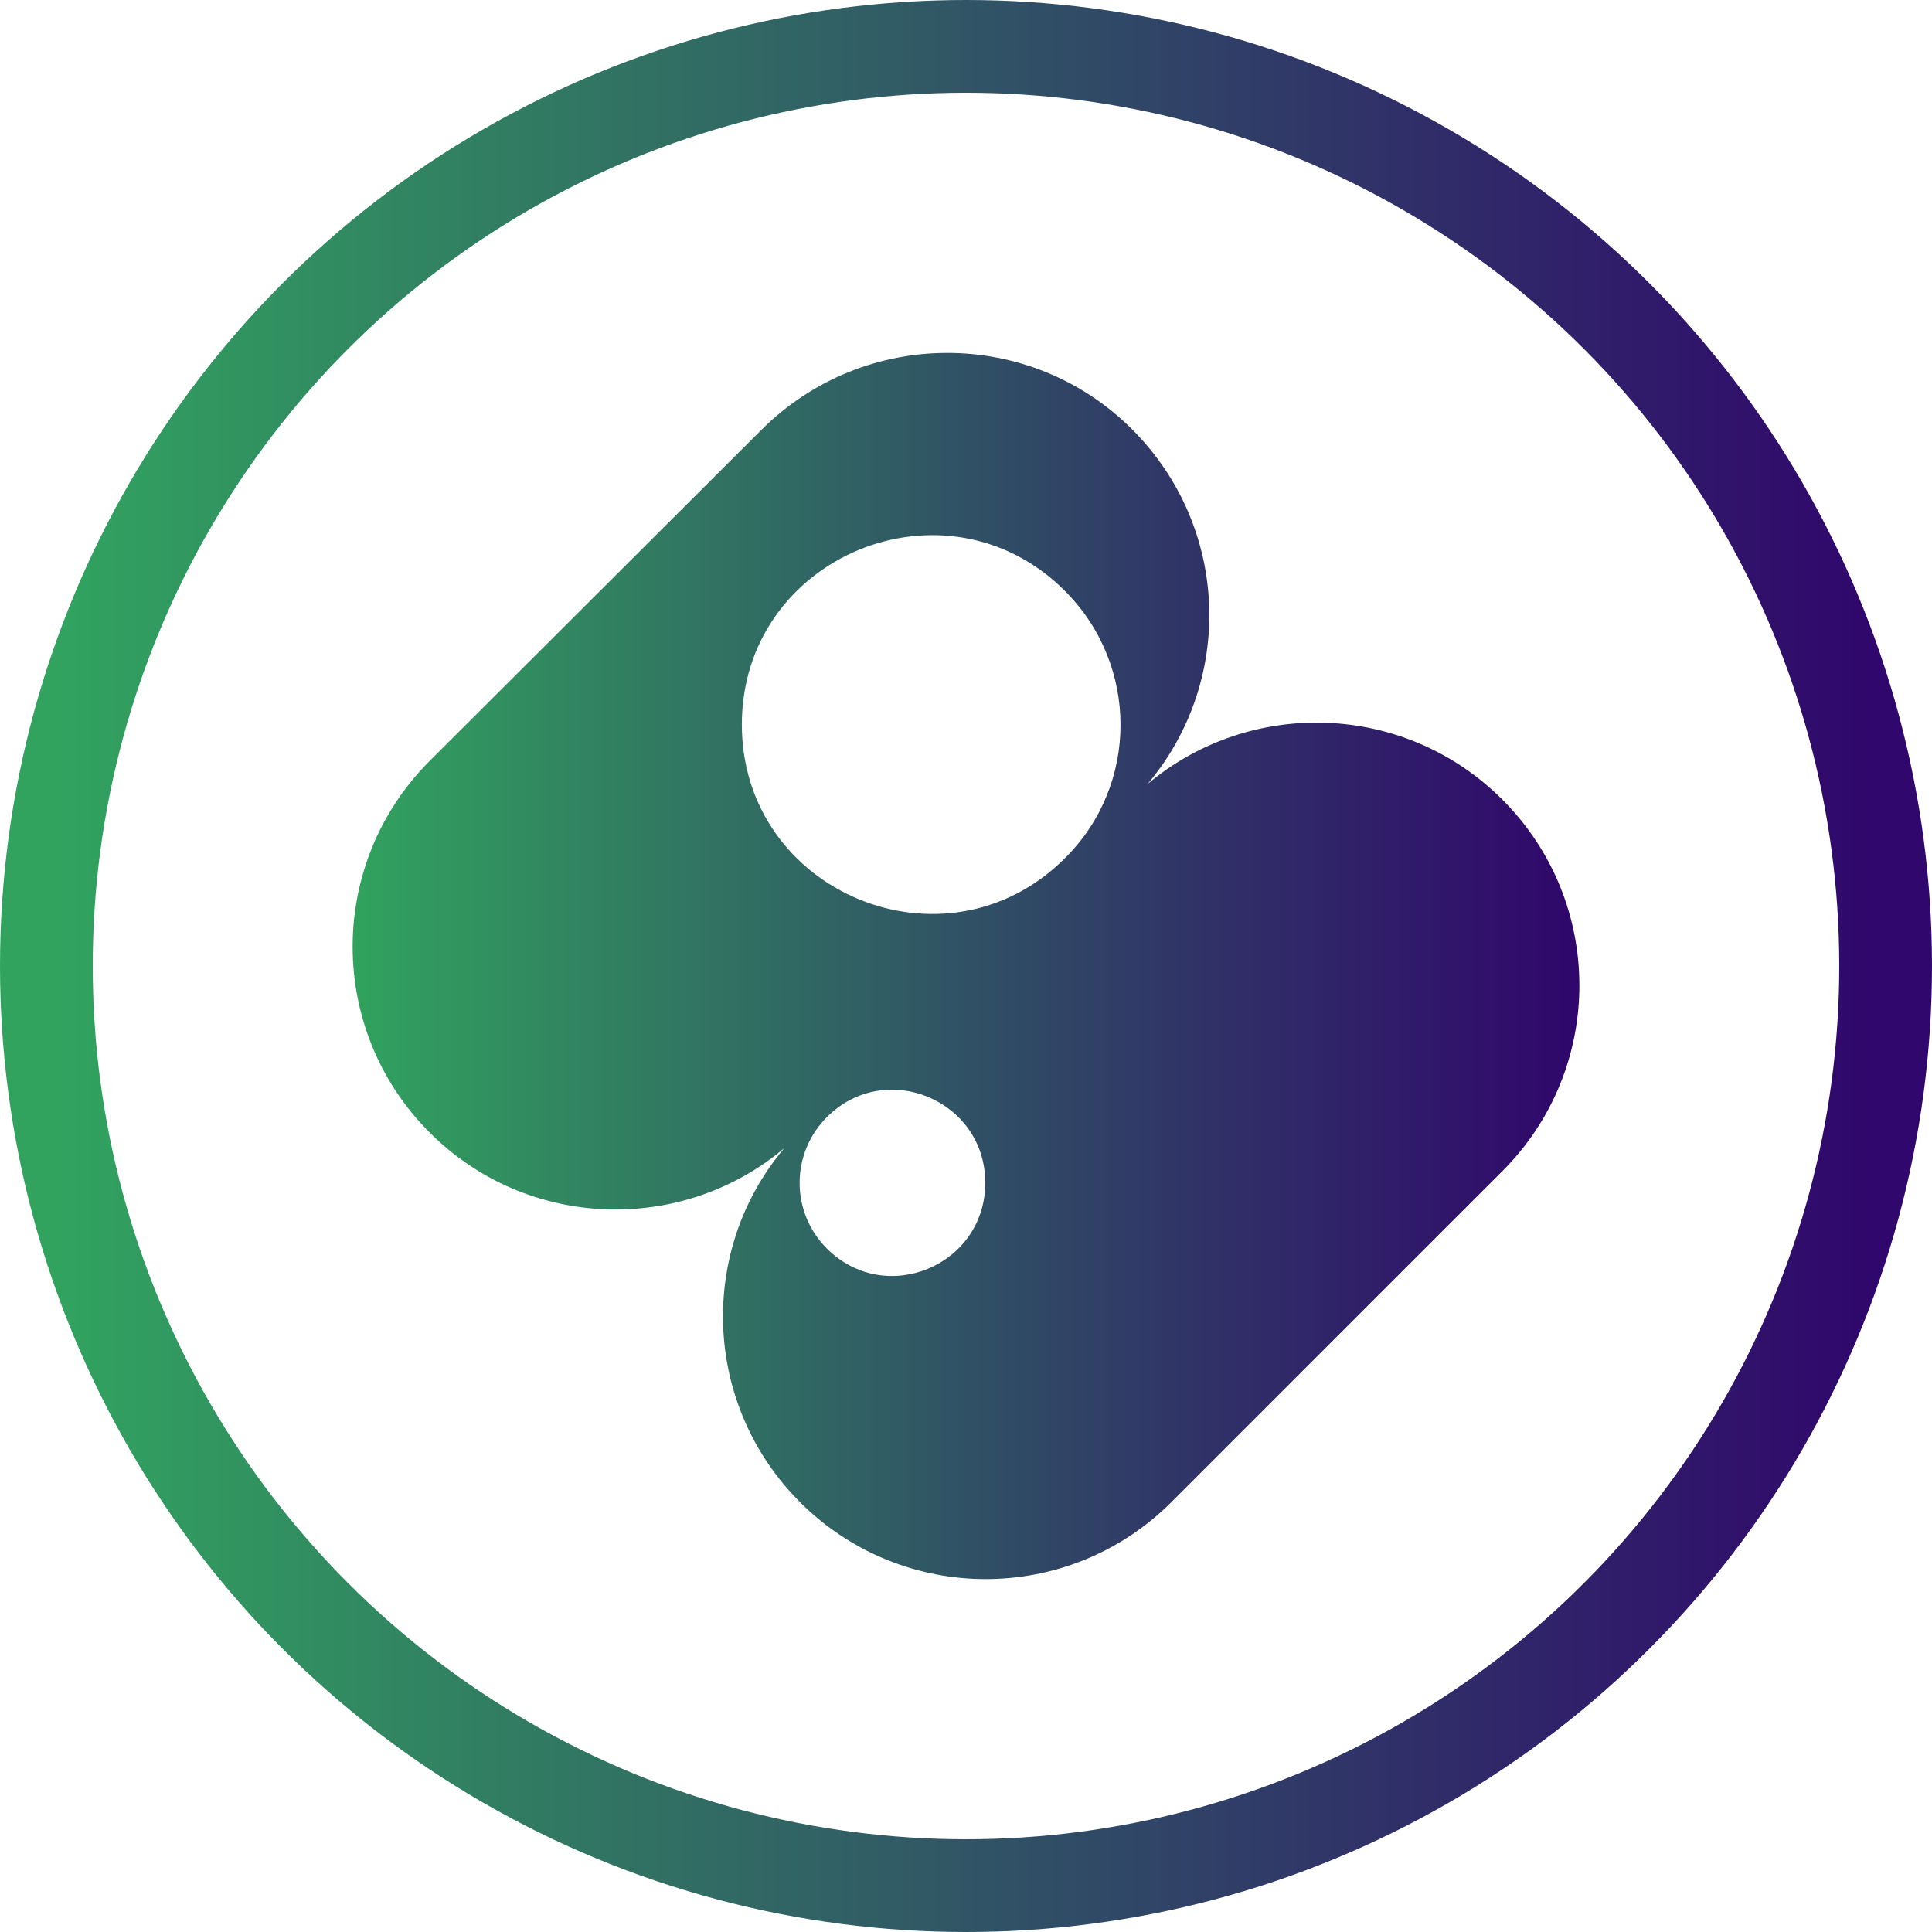
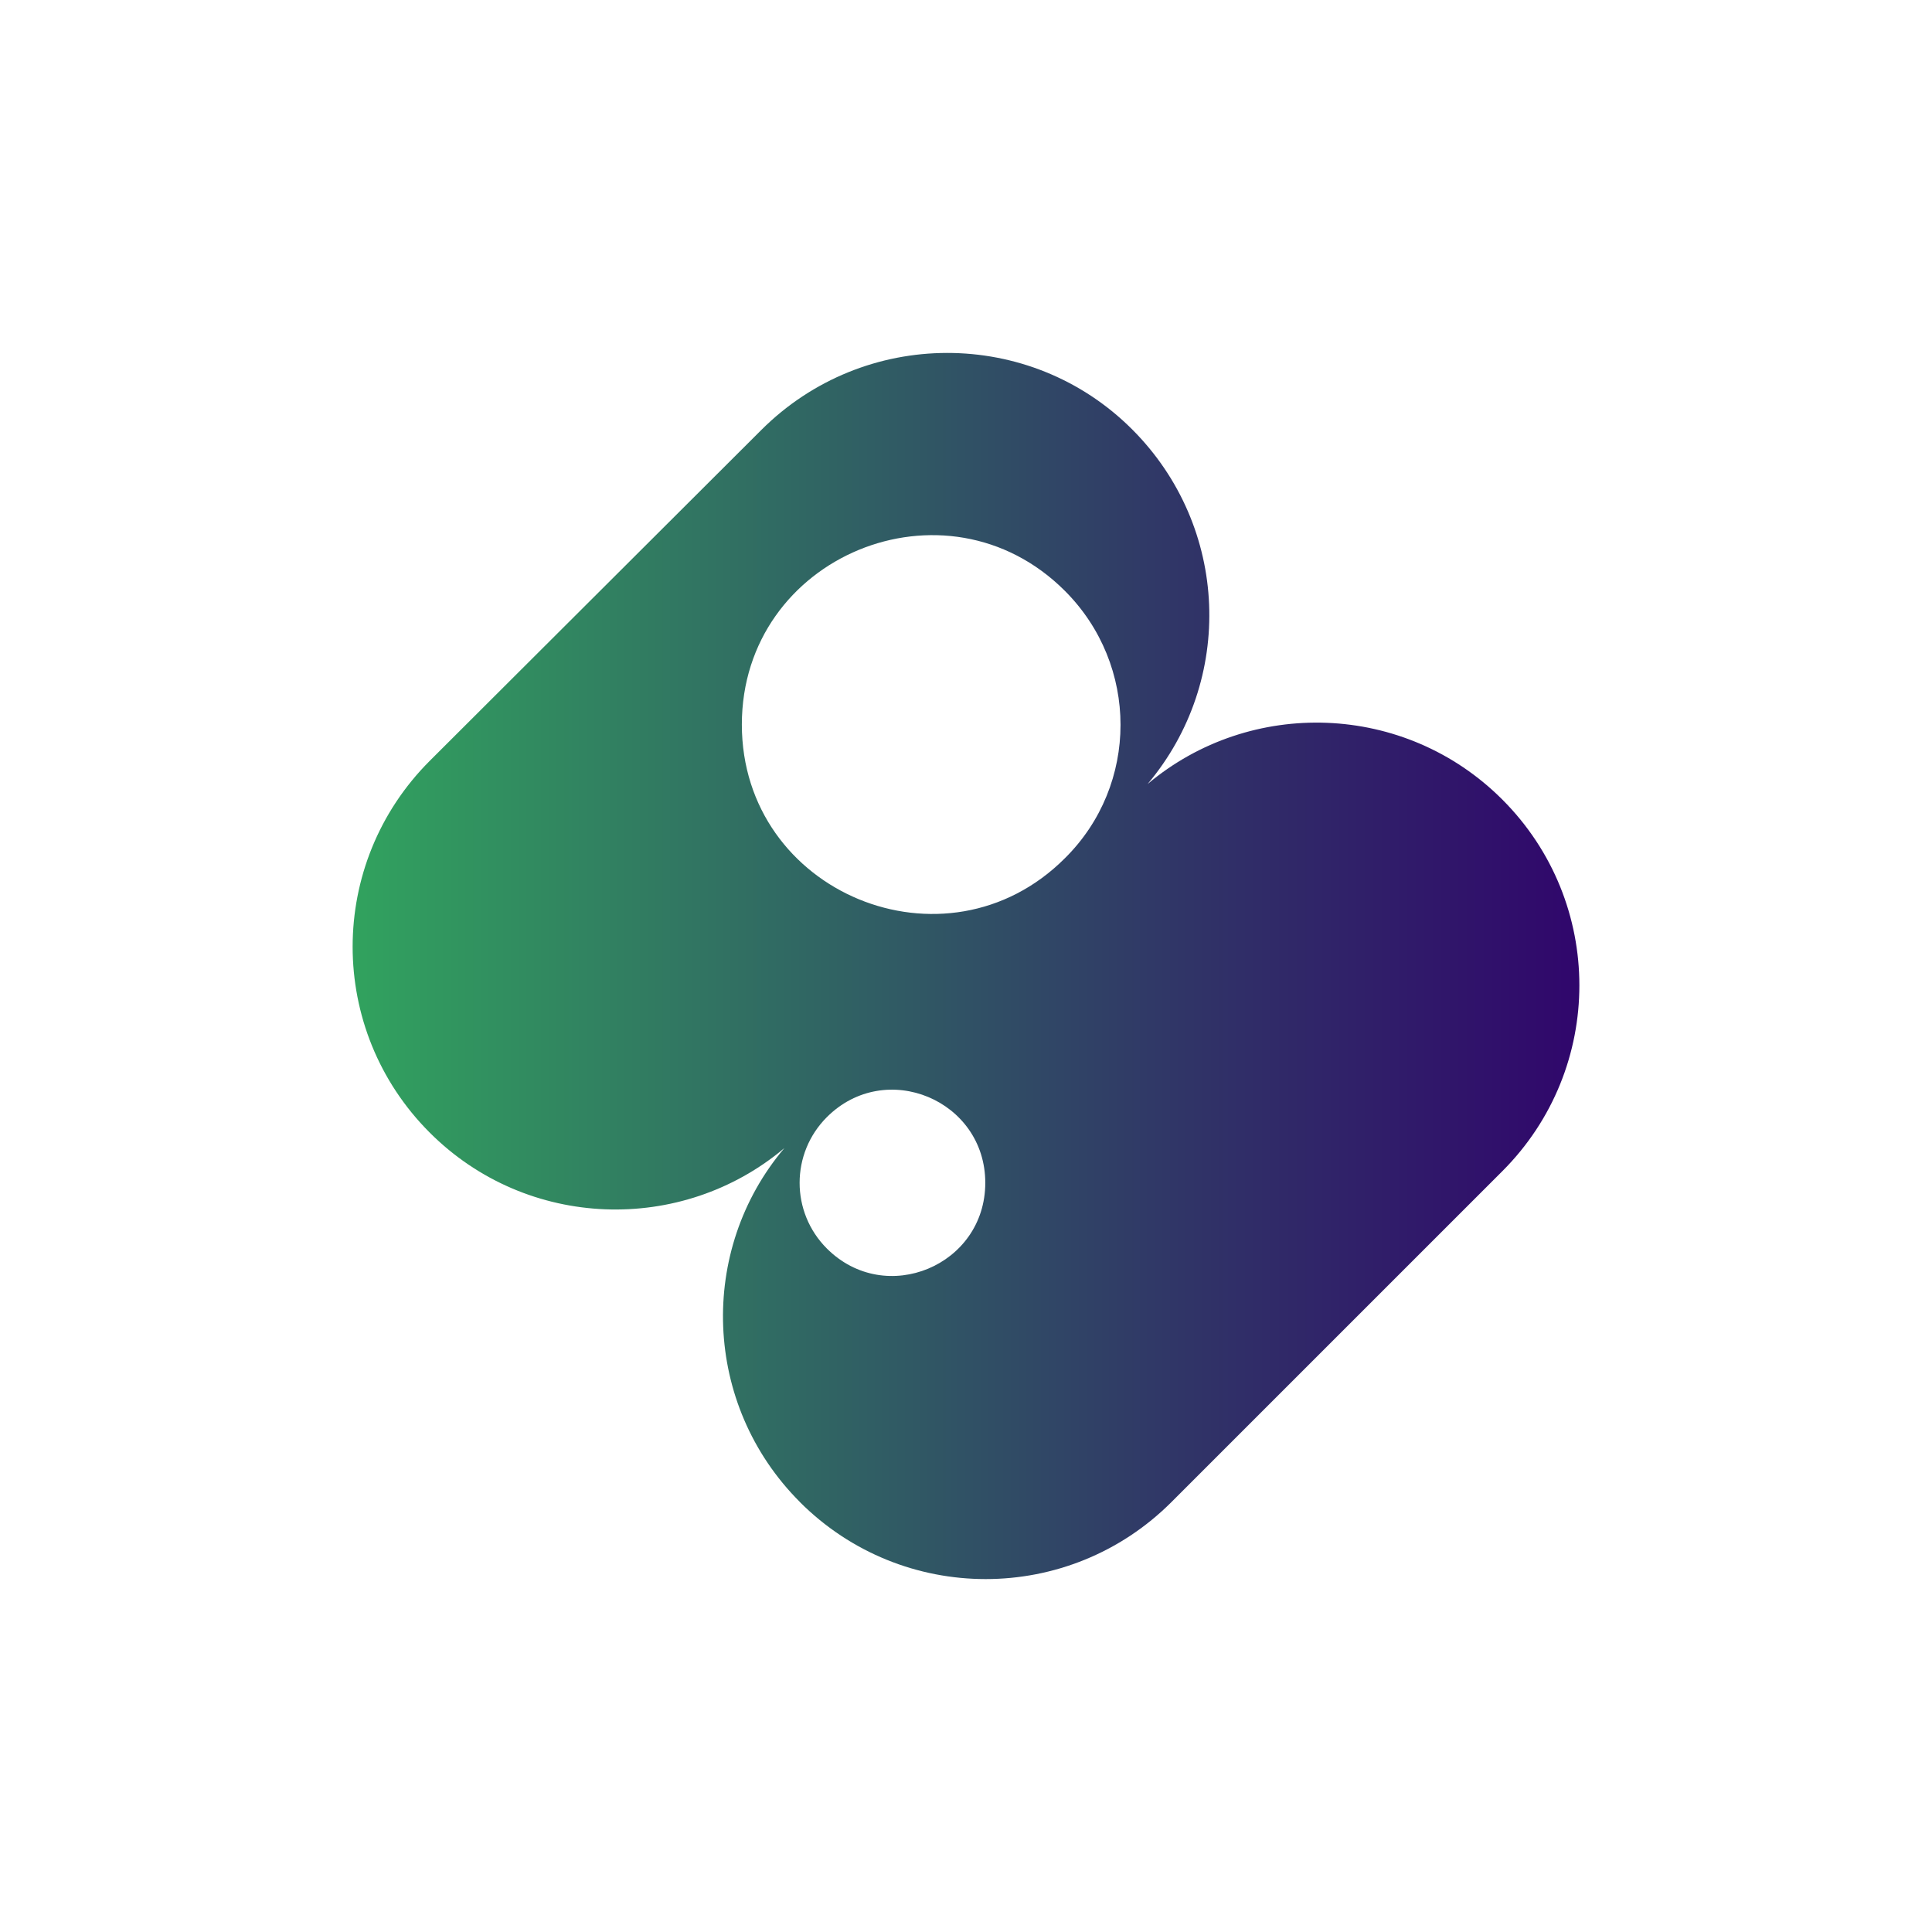
<svg xmlns="http://www.w3.org/2000/svg" width="250px" height="250px" viewBox="0 0 250 250" version="1.1">
  <title>Artboard</title>
  <defs>
    <linearGradient x1="-0.003%" y1="49.998%" x2="100.003%" y2="49.998%" id="linearGradient-1">
      <stop stop-color="#31A55E" offset="0%" />
      <stop stop-color="#303567" offset="67%" />
      <stop stop-color="#30046C" offset="100%" />
    </linearGradient>
    <linearGradient x1="-1.11022302e-14%" y1="50%" x2="100%" y2="50%" id="linearGradient-2">
      <stop stop-color="#31A35F" offset="0%" />
      <stop stop-color="#30076C" offset="100%" />
    </linearGradient>
  </defs>
  <g id="Artboard" stroke="none" stroke-width="1" fill="none" fill-rule="evenodd">
    <rect fill="#FFFFFF" x="0" y="0" width="250" height="250" />
    <g id="Sirius_Icon_Color" transform="translate(45.63, 45.669)" fill="url(#linearGradient-1)" fill-rule="nonzero">
      <path d="M57.865,148.688 L57.865,148.688 C71.165,161.988 92.665,161.988 105.965,148.688 L148.765,105.888 C162.065,92.588 162.065,71.088 148.765,57.788 L148.765,57.788 C136.165,45.188 116.165,44.588 102.865,55.788 C114.165,42.388 113.465,22.488 100.865,9.888 L100.865,9.888 C87.665,-3.312 66.165,-3.312 52.865,9.988 L9.975,52.788 C-3.325,66.088 -3.325,87.588 9.975,100.888 L9.975,100.888 C22.575,113.488 42.575,114.088 55.875,102.888 C44.675,116.088 45.275,136.088 57.875,148.688 L57.875,148.688 L57.865,148.688 Z M50.365,48.088 L50.365,48.088 C50.365,26.288 76.765,15.388 92.165,30.788 L92.165,30.788 C101.765,40.388 101.765,55.888 92.165,65.388 L92.165,65.388 C76.765,80.788 50.365,69.888 50.365,48.088 L50.365,48.088 Z M61.365,115.888 C56.665,111.188 56.665,103.588 61.365,98.888 L61.365,98.888 C68.965,91.288 81.865,96.688 81.865,107.388 L81.865,107.388 C81.865,118.088 68.965,123.488 61.365,115.888 L61.365,115.888 L61.365,115.888 Z" id="Shape" />
    </g>
-     <circle id="Oval" stroke="url(#linearGradient-2)" stroke-width="12" cx="125" cy="125" r="119" />
  </g>
</svg>